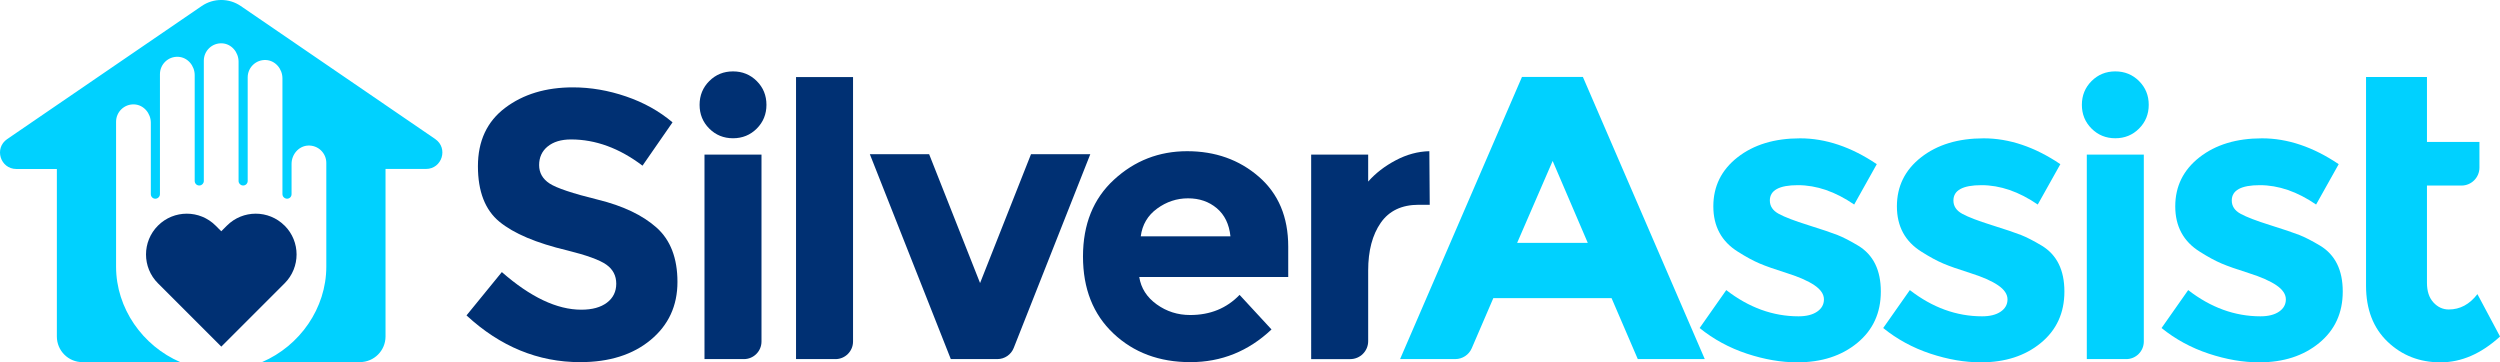
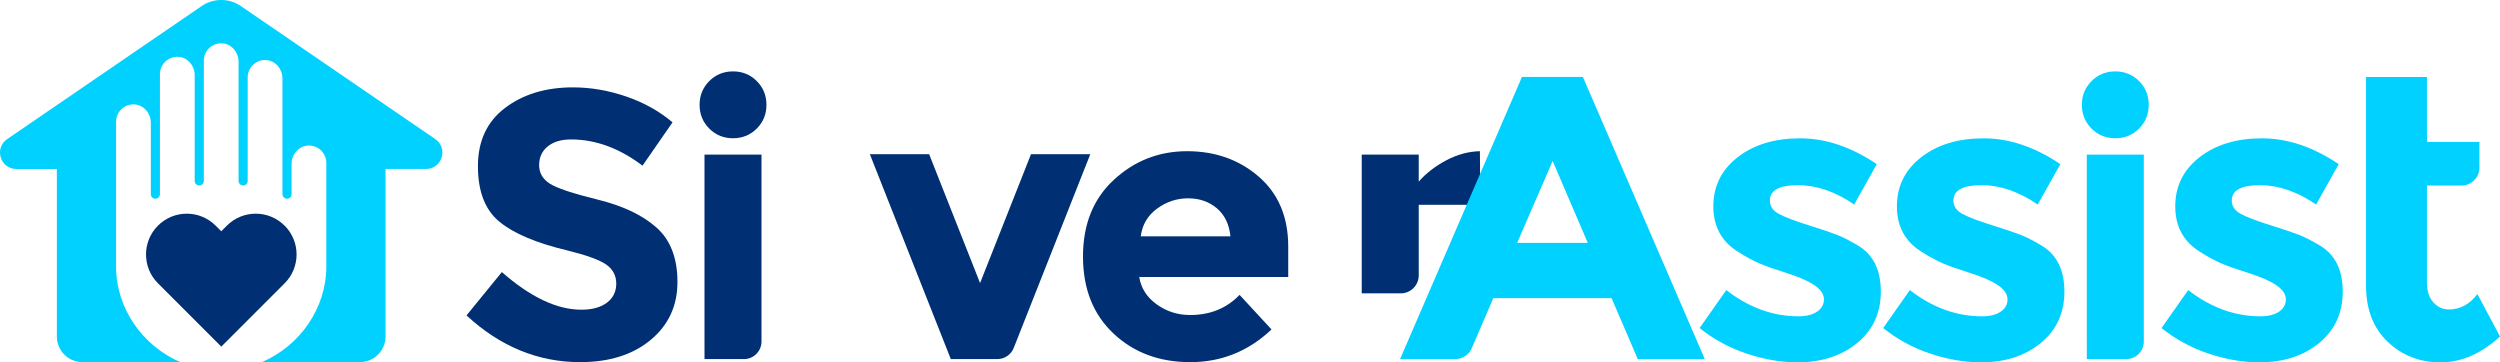
<svg xmlns="http://www.w3.org/2000/svg" id="Layer_2" viewBox="0 0 1020.03 147.84">
  <defs>
    <style>.cls-1{fill:#003073;}.cls-2{fill:#00d1ff;}</style>
  </defs>
  <g id="Layer_1-2">
    <g id="Artwork_7">
      <path class="cls-2" d="M177.62,56.76L98.24,2.46c-4.8-3.29-11.13-3.29-15.94,0L2.92,56.76c-5.42,3.71-2.8,12.19,3.77,12.19h16.51v68.35c0,5.78,4.68,10.46,10.46,10.46h39.94c-15.42-6.61-26.24-21.98-26.24-38.93v-59.15c0-4.04,3.38-7.3,7.47-7.08,3.84.2,6.71,3.64,6.71,7.48v29.17c0,1.39,1.47,2.27,2.69,1.62.01,0,.03-.01.04-.02.6-.32.99-.93.99-1.62V30.26c0-4.04,3.38-7.3,7.47-7.08,3.84.2,6.71,3.64,6.71,7.48v43.18c0,1.1.96,1.97,2.05,1.83.01,0,.02,0,.04,0,.93-.12,1.63-.89,1.63-1.83V24.76c0-4.04,3.38-7.3,7.47-7.08,3.84.2,6.71,3.64,6.71,7.48v48.68c0,.94.7,1.71,1.63,1.83.01,0,.02,0,.04,0,1.09.14,2.05-.73,2.05-1.83V31.57c0-4.04,3.38-7.3,7.47-7.08,3.84.2,6.71,3.64,6.71,7.48v47.25c0,.68.39,1.3.99,1.62.01,0,.03.01.04.02,1.23.65,2.69-.23,2.69-1.62v-12.37c0-3.84,2.88-7.28,6.71-7.48,4.09-.21,7.47,3.04,7.47,7.08v42.34c0,16.95-10.82,32.32-26.24,38.93h39.94c5.78,0,10.46-4.68,10.46-10.46v-68.35h16.51c6.57,0,9.19-8.49,3.77-12.19Z" />
      <path class="cls-1" d="M116.11,92.06h0c-6.5-6.5-17.04-6.5-23.53,0l-2.3,2.3-2.3-2.3c-6.5-6.5-17.04-6.5-23.53,0h0c-6.5,6.5-6.5,17.04,0,23.53l25.84,25.84,13.68-13.68,12.16-12.16c6.5-6.5,6.5-17.04,0-23.53Z" />
      <path class="cls-1" d="M289.39,52.46c-2.64-2.64-3.95-5.87-3.95-9.69s1.32-7.06,3.95-9.69c2.64-2.64,5.87-3.95,9.69-3.95s7.06,1.32,9.69,3.95c2.64,2.64,3.95,5.87,3.95,9.69s-1.32,7.06-3.95,9.69-5.87,3.95-9.69,3.95-7.06-1.32-9.69-3.95ZM303.53,146.51h-16.09V63.08h23.26v76.26c0,3.96-3.21,7.18-7.18,7.18Z" />
-       <path class="cls-1" d="M340.88,146.51h-16.09V31.45h23.26v107.89c0,3.96-3.21,7.18-7.18,7.18Z" />
      <path class="cls-1" d="M387.94,146.51l-33.03-83.59h24.19l20.78,52.57,20.78-52.57h24.19l-31.24,79.05c-1.08,2.74-3.73,4.54-6.67,4.54h-19Z" />
      <path class="cls-1" d="M518.79,134.42c-9.41,8.89-20.44,13.34-33.11,13.34s-23.13-3.9-31.4-11.71c-8.27-7.8-12.41-18.27-12.41-31.4s4.21-23.57,12.64-31.33c8.42-7.75,18.38-11.63,29.85-11.63s21.22,3.46,29.23,10.39c8.01,6.93,12.02,16.44,12.02,28.53v12.41h-60.79c.72,4.55,3.1,8.27,7.13,11.17,4.03,2.9,8.58,4.34,13.65,4.34,8.17,0,14.89-2.74,20.16-8.22l13.03,14.11ZM496.46,84.95c-3.21-2.69-7.11-4.03-11.71-4.03s-8.82,1.4-12.64,4.19c-3.83,2.79-6.05,6.57-6.67,11.32h36.6c-.52-4.96-2.38-8.79-5.58-11.48Z" />
-       <path class="cls-1" d="M578.86,83.55c-6.93,0-12.1,2.46-15.51,7.37-3.41,4.91-5.12,11.4-5.12,19.46v28.82c0,4.04-3.28,7.32-7.32,7.32h-15.94V63.08h23.26v11.01c3-3.41,6.74-6.3,11.24-8.68,4.5-2.38,9.07-3.62,13.72-3.72l.16,21.87h-4.5Z" />
+       <path class="cls-1" d="M578.86,83.55v28.82c0,4.04-3.28,7.32-7.32,7.32h-15.94V63.08h23.26v11.01c3-3.41,6.74-6.3,11.24-8.68,4.5-2.38,9.07-3.62,13.72-3.72l.16,21.87h-4.5Z" />
      <path class="cls-1" d="M223.46,59.75c-2.33,1.91-3.49,4.45-3.49,7.6s1.42,5.66,4.26,7.52c2.84,1.86,9.41,4.06,19.69,6.59,10.29,2.53,18.27,6.33,23.96,11.4,5.68,5.07,8.53,12.46,8.53,22.18s-3.64,17.6-10.93,23.65c-7.29,6.05-16.88,9.07-28.77,9.07-17.16,0-32.62-6.36-46.37-19.07l14.42-17.68c11.68,10.23,22.49,15.35,32.41,15.35,4.44,0,7.93-.95,10.47-2.87,2.53-1.91,3.8-4.5,3.8-7.75s-1.34-5.84-4.03-7.75c-2.69-1.91-8.01-3.85-15.97-5.82-12.61-3-21.84-6.9-27.68-11.71-5.84-4.81-8.76-12.35-8.76-22.64s3.7-18.22,11.09-23.8c7.39-5.58,16.62-8.37,27.68-8.37,7.24,0,14.47,1.24,21.71,3.72,7.24,2.48,13.54,6,18.92,10.55l-12.25,17.68c-9.41-7.13-19.13-10.7-29.15-10.7-4.03,0-7.21.96-9.54,2.87Z" />
      <path class="cls-2" d="M668.24,146.52l-10.7-24.87h-48.25l-8.8,20.44c-1.16,2.68-3.8,4.42-6.72,4.42h-22.52l49.73-115.11h24.86l49.73,115.11h-27.34ZM633.5,65.67l-14.49,33.43h28.82l-14.33-33.43Z" />
      <path class="cls-2" d="M767.4,118.94c0,8.73-3.21,15.73-9.63,21-6.42,5.27-14.57,7.9-24.45,7.9-6.59,0-13.45-1.18-20.58-3.54-7.14-2.36-13.56-5.85-19.27-10.46l10.87-15.48c9.22,7.14,19.05,10.7,29.48,10.7,3.18,0,5.71-.63,7.57-1.89,1.86-1.26,2.8-2.94,2.8-5.02s-1.29-4.01-3.87-5.76c-2.58-1.75-6.31-3.4-11.2-4.94-4.89-1.54-8.62-2.85-11.2-3.95-2.58-1.1-5.52-2.69-8.81-4.78-6.7-4.17-10.05-10.35-10.05-18.53s3.29-14.85,9.88-20.01c6.59-5.16,15.09-7.74,25.52-7.74s20.86,3.51,31.29,10.54l-9.22,16.47c-7.69-5.27-15.34-7.9-22.97-7.9s-11.44,2.09-11.44,6.26c0,2.31,1.21,4.12,3.62,5.43,2.41,1.32,6.42,2.86,12.02,4.61,5.6,1.76,9.58,3.1,11.94,4.03,2.36.93,5.19,2.39,8.48,4.36,6.15,3.73,9.22,9.96,9.22,18.69Z" />
      <path class="cls-2" d="M842.3,118.94c0,8.73-3.21,15.73-9.63,21-6.42,5.27-14.57,7.9-24.45,7.9-6.59,0-13.45-1.18-20.58-3.54-7.14-2.36-13.56-5.85-19.27-10.46l10.87-15.48c9.22,7.14,19.05,10.7,29.48,10.7,3.18,0,5.71-.63,7.57-1.89,1.86-1.26,2.8-2.94,2.8-5.02s-1.29-4.01-3.87-5.76c-2.58-1.75-6.31-3.4-11.2-4.94-4.89-1.54-8.62-2.85-11.2-3.95-2.58-1.1-5.52-2.69-8.81-4.78-6.7-4.17-10.05-10.35-10.05-18.53s3.29-14.85,9.88-20.01c6.59-5.16,15.09-7.74,25.52-7.74s20.86,3.51,31.29,10.54l-9.22,16.47c-7.69-5.27-15.34-7.9-22.97-7.9s-11.44,2.09-11.44,6.26c0,2.31,1.21,4.12,3.62,5.43,2.41,1.32,6.42,2.86,12.02,4.61,5.6,1.76,9.58,3.1,11.94,4.03,2.36.93,5.19,2.39,8.48,4.36,6.15,3.73,9.22,9.96,9.22,18.69Z" />
      <path class="cls-2" d="M955.87,118.94c0,8.73-3.21,15.73-9.63,21-6.42,5.27-14.57,7.9-24.45,7.9-6.59,0-13.45-1.18-20.58-3.54-7.14-2.36-13.56-5.85-19.27-10.46l10.87-15.48c9.22,7.14,19.05,10.7,29.48,10.7,3.18,0,5.71-.63,7.57-1.89,1.86-1.26,2.8-2.94,2.8-5.02s-1.29-4.01-3.87-5.76c-2.58-1.75-6.31-3.4-11.2-4.94-4.89-1.54-8.62-2.85-11.2-3.95-2.58-1.1-5.52-2.69-8.81-4.78-6.7-4.17-10.05-10.35-10.05-18.53s3.29-14.85,9.88-20.01c6.59-5.16,15.09-7.74,25.52-7.74s20.86,3.51,31.29,10.54l-9.22,16.47c-7.69-5.27-15.34-7.9-22.97-7.9s-11.44,2.09-11.44,6.26c0,2.31,1.21,4.12,3.62,5.43,2.41,1.32,6.42,2.86,12.02,4.61,5.6,1.76,9.58,3.1,11.94,4.03,2.36.93,5.19,2.39,8.48,4.36,6.15,3.73,9.22,9.96,9.22,18.69Z" />
      <path class="cls-2" d="M1010.81,120.01c-3.19,4.17-7.08,6.26-11.69,6.26-2.42,0-4.5-.96-6.26-2.88-1.76-1.92-2.63-4.58-2.63-7.99v-39.69h14.09c4.04,0,7.32-3.28,7.32-7.32v-10.47h-21.41v-26.51h-24.86v85.14c0,9.66,2.94,17.29,8.81,22.89,5.87,5.6,13.06,8.4,21.57,8.4s16.6-3.51,24.29-10.54l-9.22-17.29Z" />
      <path class="cls-2" d="M853.38,52.46c-2.64-2.64-3.95-5.87-3.95-9.69s1.32-7.06,3.95-9.69c2.64-2.64,5.87-3.95,9.69-3.95s7.06,1.32,9.69,3.95c2.64,2.64,3.95,5.87,3.95,9.69s-1.32,7.06-3.95,9.69c-2.64,2.64-5.87,3.95-9.69,3.95s-7.06-1.32-9.69-3.95ZM867.53,146.51h-16.09V63.08h23.26v76.26c0,3.96-3.21,7.18-7.18,7.18Z" />
    </g>
  </g>
</svg>